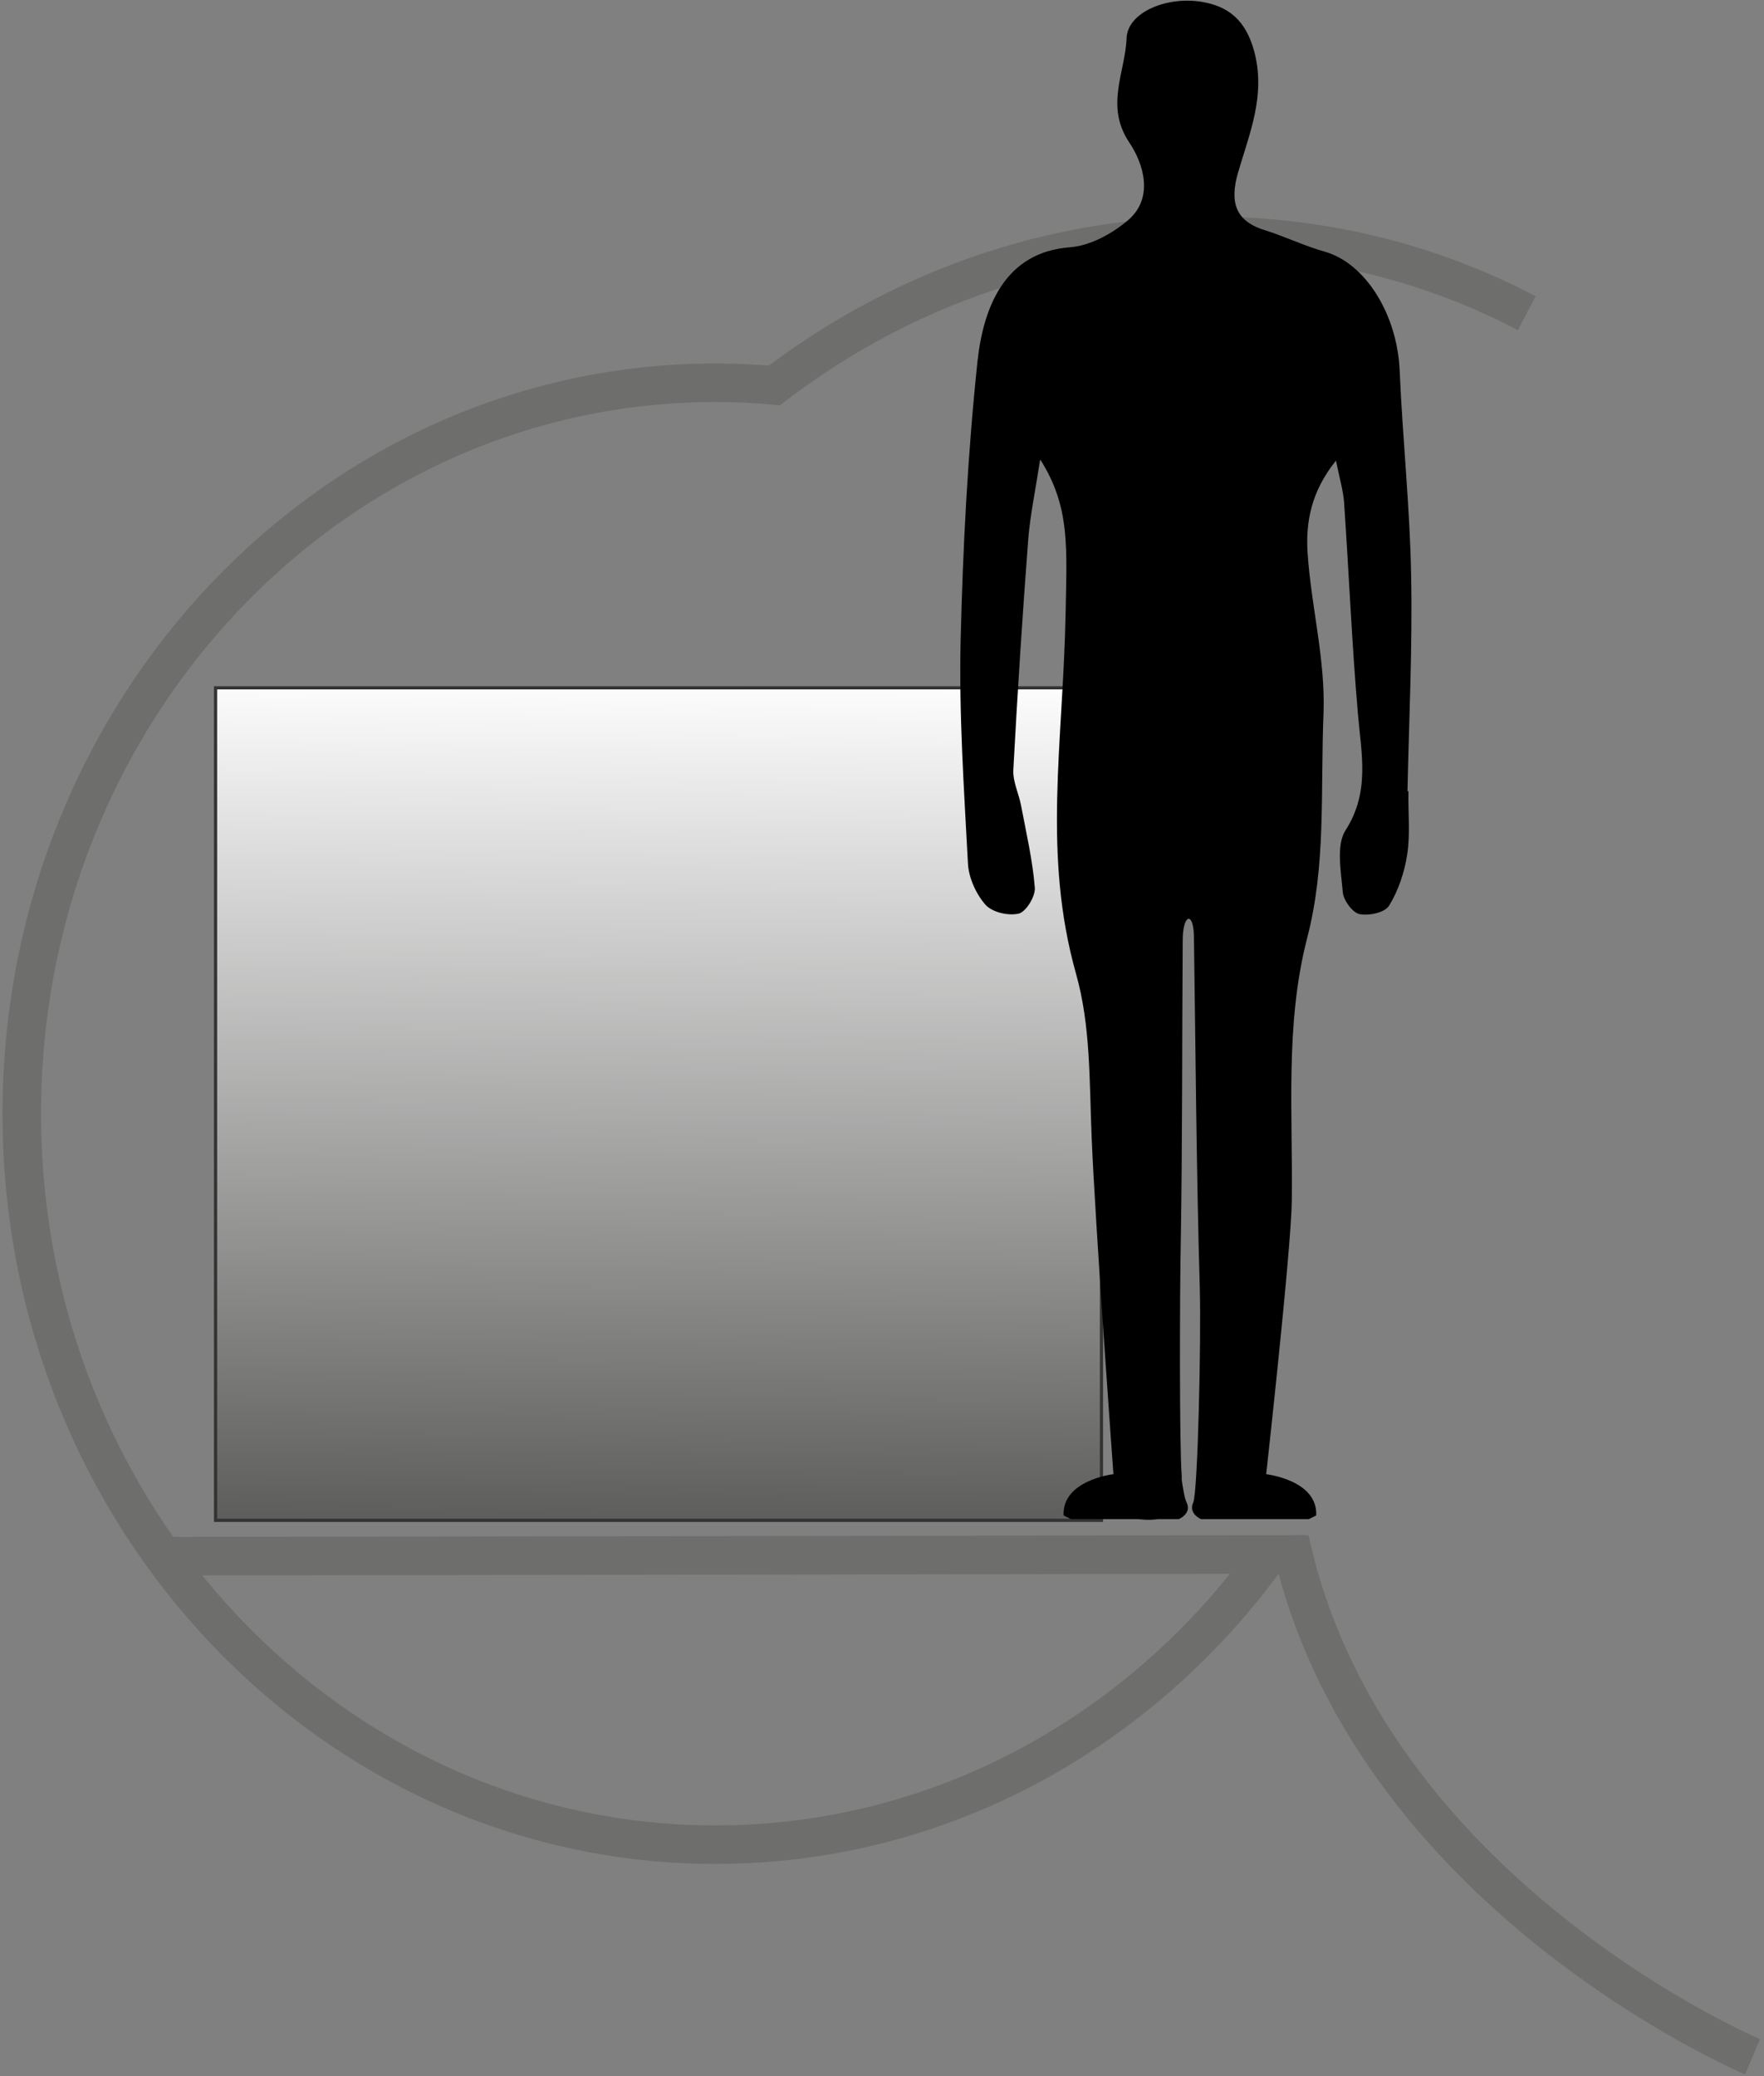
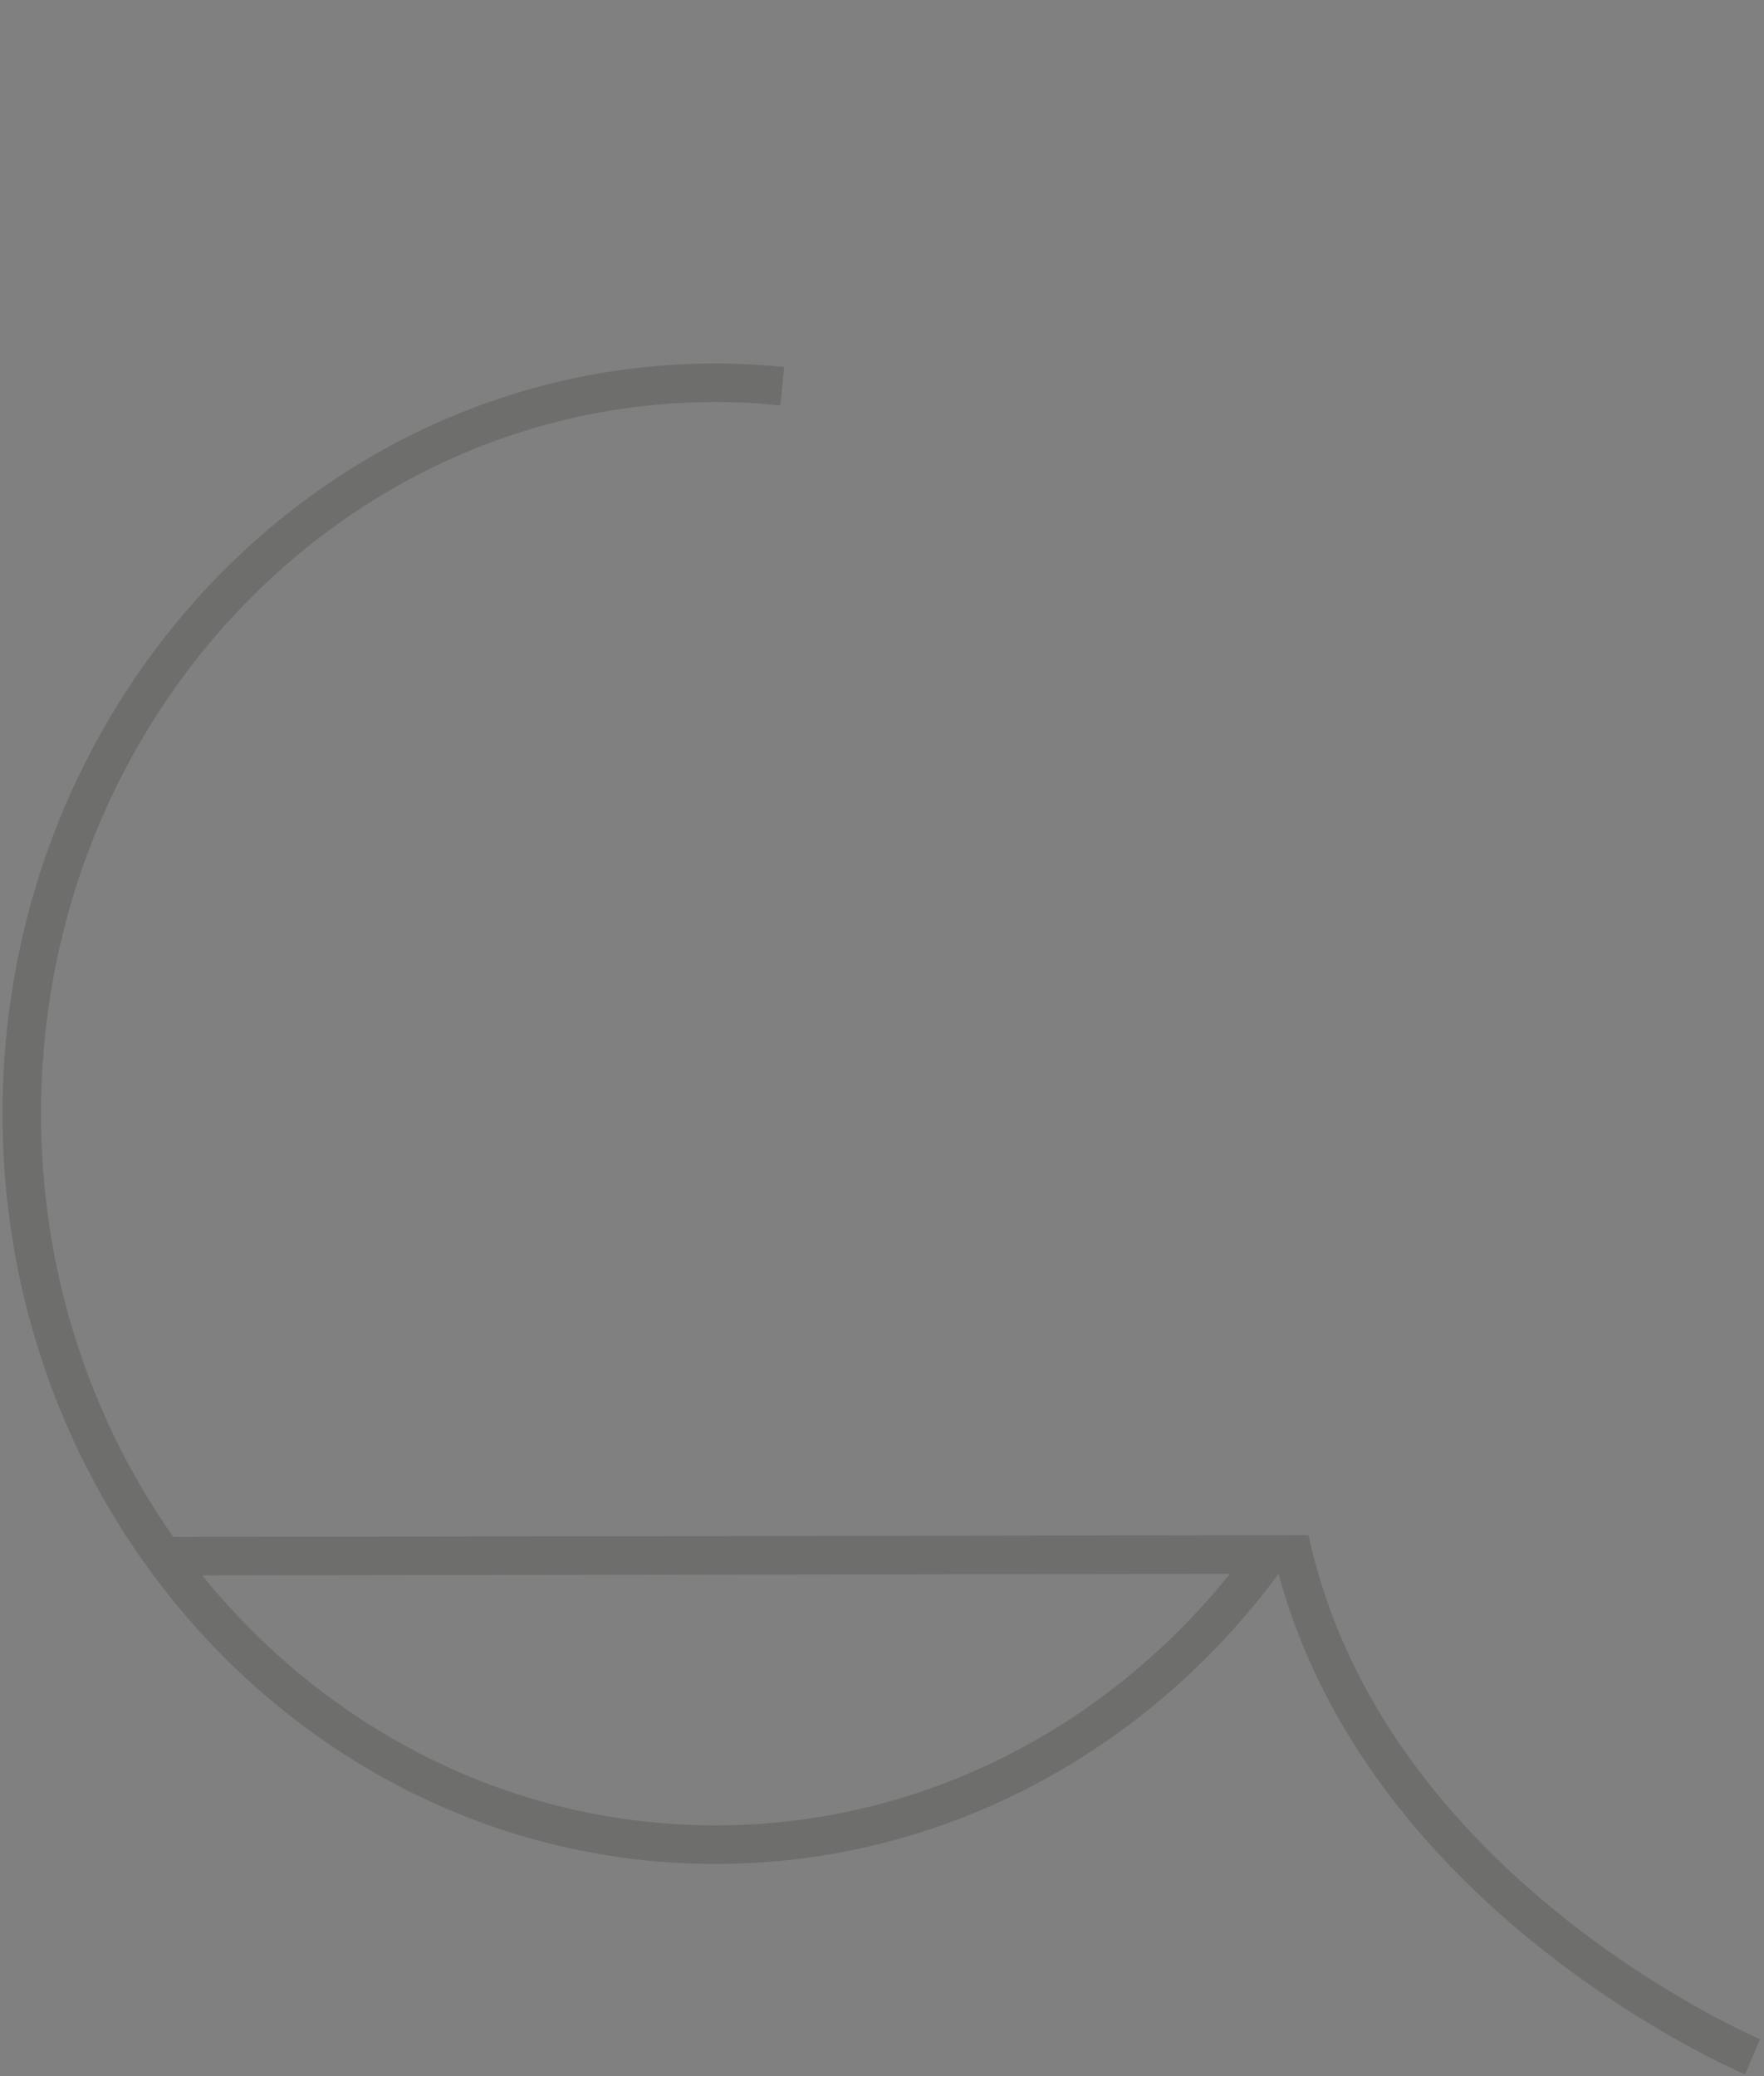
<svg xmlns="http://www.w3.org/2000/svg" width="339" height="399" viewBox="0 0 339 399" fill="none">
  <rect x="0" y="0" width="339" height="399" fill="#808080" stroke="none" />
-   <path d="M211.673 132.177H41.426V292.153H211.673V132.177Z" fill="url(#paint0_linear_4848_12043)" stroke="#333333" stroke-width="0.61" stroke-miterlimit="10" />
  <path d="M150.326 74.208C146.105 73.786 141.79 73.552 137.475 73.552C63.842 73.552 4.186 136.445 4.186 214.017C4.186 291.59 63.889 354.483 137.475 354.483C180.905 354.483 219.503 332.581 243.845 298.719L31.388 299.047" stroke="#6E6E6D" stroke-width="7.41" stroke-miterlimit="10" />
-   <path d="M147.605 75.008C161.769 63.94 177.293 56.014 193.333 51.136C227.101 40.912 263.073 44.242 293.418 60.188" stroke="#6E6E6D" stroke-width="7.363" stroke-miterlimit="10" />
  <path d="M336.8 395.241C336.8 395.241 262.464 363.865 247.878 295.767" stroke="#6E6E6D" stroke-width="7.363" stroke-miterlimit="10" />
-   <path d="M270.484 152.111C270.765 138.275 271.469 124.393 271.187 110.557C270.953 97.425 269.546 84.34 268.983 71.208C268.514 60.421 262.417 50.572 254.585 48.368C250.645 47.242 246.846 45.413 242.954 44.194C237.232 42.411 236.341 38.613 237.935 33.125C240.139 25.574 243.282 18.305 241.031 9.863C239.389 3.813 236.012 1.093 230.572 0.295C223.959 -0.643 216.69 2.453 216.502 7.33C216.267 13.896 212.281 20.369 217.065 27.45C219.644 31.296 221.895 37.956 216.783 42.318C213.688 44.944 209.467 47.242 205.574 47.524C193.286 48.462 189.019 58.686 187.846 69.473C185.97 87.295 185.032 105.258 184.61 123.173C184.282 137.431 185.267 151.735 186.017 165.946C186.158 168.713 187.612 171.856 189.394 173.872C190.707 175.326 193.802 176.03 195.772 175.561C197.179 175.232 199.008 172.231 198.868 170.589C198.445 165.289 197.226 160.084 196.241 154.878C195.819 152.533 194.6 150.188 194.74 147.89C195.538 133.116 196.476 118.389 197.601 103.663C197.976 98.973 198.961 94.377 199.899 88.28C205.715 97.472 205.011 105.164 204.777 118.202C204.261 143.106 200.321 164.164 206.794 187.145C209.608 197.181 209.326 207.406 209.795 218.662C210.452 234.889 213.969 283.196 213.969 283.196C213.969 283.196 213.969 283.243 213.969 283.29C213.782 283.29 204.073 284.509 204.402 291.216L205.809 291.919H218.144C218.472 291.919 218.847 291.919 219.175 291.966C220.488 292.107 221.567 292.06 222.552 291.919H226.539C226.539 291.919 229.071 290.888 228.039 288.73C227.664 287.98 227.383 286.291 227.101 284.415C227.101 284.181 227.101 283.9 227.101 283.618C226.632 277.803 226.726 247.974 226.914 238.876C227.242 219.506 227.148 200.136 227.289 180.767C227.289 175.608 229.352 175.045 229.446 179.922C229.775 202.434 229.915 224.993 230.572 247.505C230.853 257.401 230.197 286.807 229.306 288.73C228.321 290.888 230.806 291.919 230.806 291.919H238.076C239.014 291.919 239.952 291.919 240.89 291.919H251.536L252.943 291.216C253.272 284.415 243.329 283.29 243.329 283.29C243.329 283.29 248.113 240.376 248.253 230.809C248.488 214.347 246.893 196.947 251.208 180.251C254.866 166.134 253.74 152.439 254.35 137.009C254.725 126.785 252.005 116.654 251.302 106.43C250.88 100.38 251.958 94.47 256.742 88.514C257.446 91.985 258.102 94.189 258.29 96.393C259.228 109.994 259.791 123.642 260.963 137.196C261.62 144.888 263.308 152.204 258.571 159.568C256.742 162.429 257.727 167.494 258.055 171.48C258.196 173.028 259.931 175.373 261.244 175.654C263.074 176.03 266.169 175.373 266.966 174.013C268.748 171.105 269.921 167.588 270.437 164.164C271.047 160.177 270.578 156.003 270.671 151.97L270.484 152.111Z" fill="black" />
  <defs>
    <linearGradient id="paint0_linear_4848_12043" x1="127.159" y1="128.894" x2="125.987" y2="293.607" gradientUnits="userSpaceOnUse">
      <stop stop-color="white" />
      <stop offset="1" stop-color="#5C5C5B" />
    </linearGradient>
  </defs>
</svg>